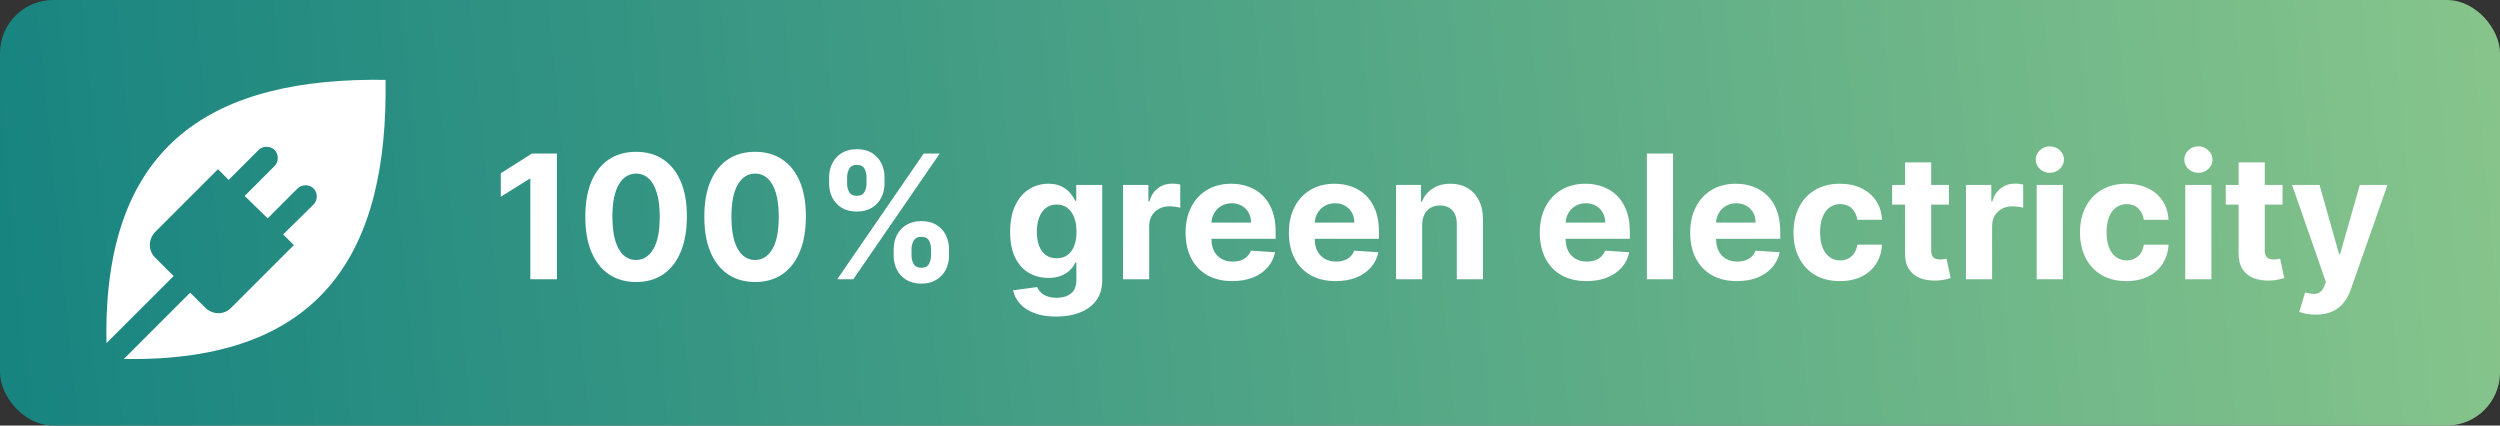
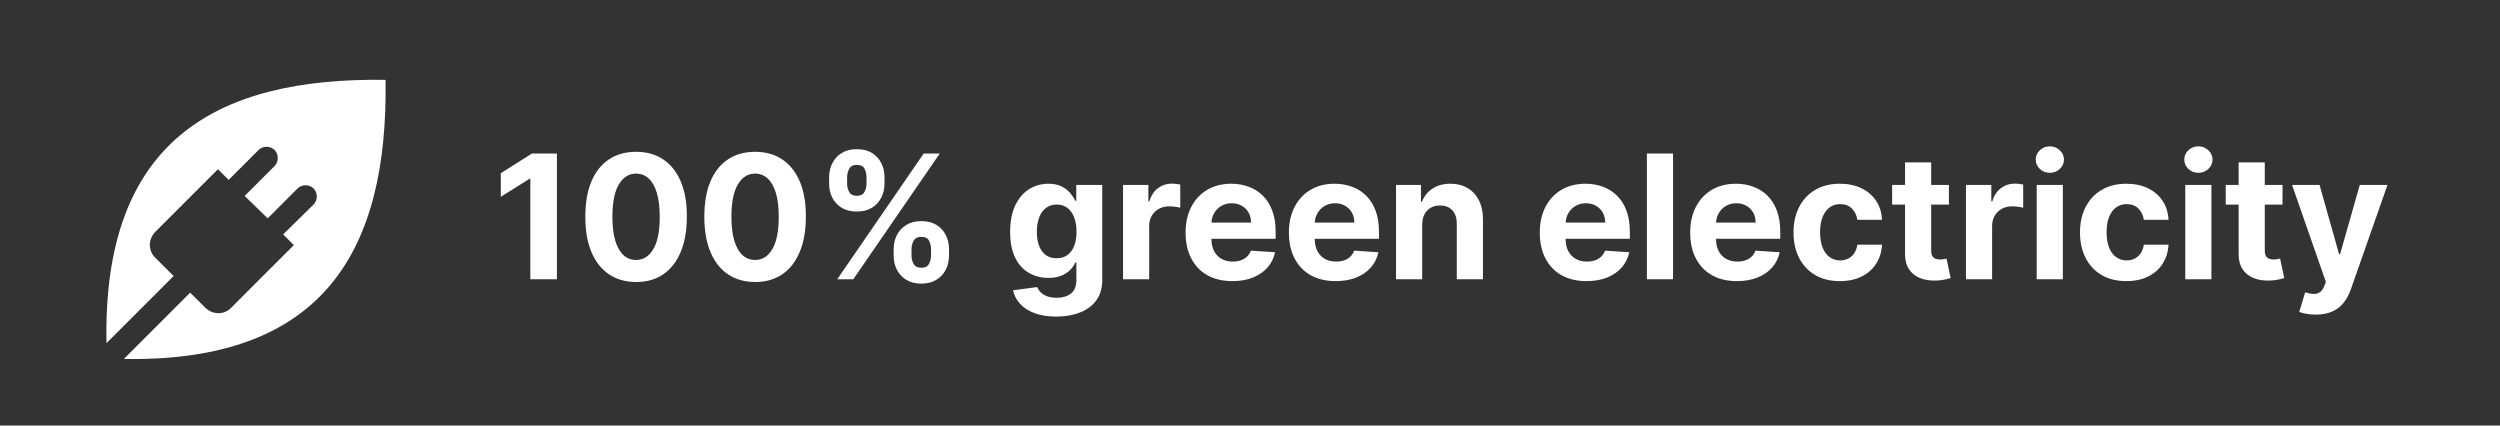
<svg xmlns="http://www.w3.org/2000/svg" width="188" height="32" viewBox="0 0 188 32" fill="none">
  <rect x="0" y="0" width="188" height="32" fill="#333333" stroke="none" />
-   <rect width="188" height="32" rx="4" fill="url(#paint0_linear_404_8870)" />
-   <path d="M28.995 6.005C16.262 5.819 7.699 10.563 8.008 25.805L13.056 20.758L11.689 19.392C11.128 18.87 11.128 17.985 11.689 17.424L15.385 13.728L16.39 12.723L17.194 13.528L19.443 11.279C19.764 10.958 20.328 10.958 20.649 11.279C20.97 11.6 20.97 12.164 20.649 12.485L18.4 14.733L20.128 16.421L22.376 14.172C22.697 13.851 23.261 13.851 23.582 14.172C23.903 14.493 23.903 15.056 23.582 15.377L21.293 17.626L22.098 18.431L19.485 21.042L17.397 23.131C16.875 23.692 15.991 23.692 15.429 23.131L14.303 22.005L9.314 26.994C24.461 27.253 29.179 18.701 28.995 6.005Z" fill="white" />
+   <path d="M28.995 6.005C16.262 5.819 7.699 10.563 8.008 25.805L13.056 20.758L11.689 19.392C11.128 18.87 11.128 17.985 11.689 17.424L16.39 12.723L17.194 13.528L19.443 11.279C19.764 10.958 20.328 10.958 20.649 11.279C20.97 11.6 20.97 12.164 20.649 12.485L18.4 14.733L20.128 16.421L22.376 14.172C22.697 13.851 23.261 13.851 23.582 14.172C23.903 14.493 23.903 15.056 23.582 15.377L21.293 17.626L22.098 18.431L19.485 21.042L17.397 23.131C16.875 23.692 15.991 23.692 15.429 23.131L14.303 22.005L9.314 26.994C24.461 27.253 29.179 18.701 28.995 6.005Z" fill="white" />
  <path d="M41.88 11.546V21H39.881V13.443H39.825L37.66 14.8V13.027L40.001 11.546H41.88ZM47.834 21.208C47.04 21.205 46.356 21.009 45.784 20.621C45.215 20.234 44.776 19.672 44.468 18.936C44.164 18.201 44.013 17.316 44.016 16.282C44.016 15.251 44.168 14.372 44.473 13.646C44.781 12.92 45.219 12.367 45.789 11.989C46.361 11.607 47.043 11.416 47.834 11.416C48.625 11.416 49.305 11.607 49.874 11.989C50.447 12.37 50.887 12.924 51.194 13.651C51.502 14.374 51.655 15.251 51.651 16.282C51.651 17.319 51.498 18.206 51.19 18.941C50.885 19.677 50.448 20.238 49.879 20.626C49.309 21.014 48.628 21.208 47.834 21.208ZM47.834 19.55C48.375 19.55 48.808 19.278 49.131 18.733C49.454 18.189 49.614 17.371 49.611 16.282C49.611 15.565 49.537 14.968 49.389 14.491C49.245 14.014 49.039 13.655 48.771 13.415C48.506 13.175 48.194 13.055 47.834 13.055C47.295 13.055 46.864 13.324 46.541 13.863C46.218 14.402 46.055 15.208 46.052 16.282C46.052 17.008 46.124 17.615 46.269 18.101C46.416 18.584 46.624 18.947 46.892 19.19C47.16 19.43 47.474 19.55 47.834 19.55ZM56.784 21.208C55.99 21.205 55.307 21.009 54.734 20.621C54.165 20.234 53.726 19.672 53.419 18.936C53.114 18.201 52.963 17.316 52.966 16.282C52.966 15.251 53.118 14.372 53.423 13.646C53.731 12.92 54.169 12.367 54.739 11.989C55.311 11.607 55.993 11.416 56.784 11.416C57.575 11.416 58.255 11.607 58.824 11.989C59.397 12.37 59.837 12.924 60.145 13.651C60.453 14.374 60.605 15.251 60.602 16.282C60.602 17.319 60.448 18.206 60.14 18.941C59.835 19.677 59.398 20.238 58.829 20.626C58.26 21.014 57.578 21.208 56.784 21.208ZM56.784 19.55C57.326 19.55 57.758 19.278 58.081 18.733C58.404 18.189 58.564 17.371 58.561 16.282C58.561 15.565 58.487 14.968 58.34 14.491C58.195 14.014 57.989 13.655 57.721 13.415C57.456 13.175 57.144 13.055 56.784 13.055C56.245 13.055 55.815 13.324 55.491 13.863C55.168 14.402 55.005 15.208 55.002 16.282C55.002 17.008 55.074 17.615 55.219 18.101C55.367 18.584 55.574 18.947 55.842 19.19C56.11 19.43 56.424 19.55 56.784 19.55ZM67.202 19.227V18.729C67.202 18.35 67.282 18.002 67.442 17.685C67.605 17.365 67.841 17.11 68.148 16.919C68.459 16.725 68.838 16.628 69.284 16.628C69.737 16.628 70.117 16.724 70.424 16.914C70.735 17.105 70.969 17.361 71.126 17.681C71.286 17.998 71.366 18.347 71.366 18.729V19.227C71.366 19.606 71.286 19.955 71.126 20.275C70.966 20.592 70.731 20.846 70.42 21.037C70.109 21.231 69.73 21.328 69.284 21.328C68.832 21.328 68.452 21.231 68.144 21.037C67.836 20.846 67.602 20.592 67.442 20.275C67.282 19.955 67.202 19.606 67.202 19.227ZM68.546 18.729V19.227C68.546 19.446 68.598 19.652 68.703 19.846C68.81 20.04 69.004 20.137 69.284 20.137C69.564 20.137 69.755 20.041 69.857 19.851C69.961 19.66 70.014 19.452 70.014 19.227V18.729C70.014 18.504 69.964 18.295 69.866 18.101C69.767 17.907 69.573 17.81 69.284 17.81C69.007 17.81 68.815 17.907 68.707 18.101C68.599 18.295 68.546 18.504 68.546 18.729ZM62.35 13.817V13.318C62.35 12.937 62.432 12.587 62.595 12.27C62.758 11.95 62.993 11.695 63.301 11.504C63.612 11.313 63.987 11.218 64.428 11.218C64.883 11.218 65.265 11.313 65.573 11.504C65.88 11.695 66.114 11.95 66.274 12.27C66.434 12.587 66.514 12.937 66.514 13.318V13.817C66.514 14.198 66.433 14.548 66.27 14.865C66.11 15.182 65.874 15.436 65.563 15.626C65.255 15.814 64.877 15.908 64.428 15.908C63.978 15.908 63.598 15.813 63.287 15.622C62.98 15.428 62.746 15.174 62.586 14.86C62.429 14.543 62.35 14.195 62.35 13.817ZM63.703 13.318V13.817C63.703 14.041 63.755 14.249 63.86 14.44C63.968 14.631 64.157 14.726 64.428 14.726C64.711 14.726 64.903 14.631 65.005 14.44C65.109 14.249 65.162 14.041 65.162 13.817V13.318C65.162 13.094 65.112 12.884 65.014 12.69C64.915 12.496 64.72 12.399 64.428 12.399C64.154 12.399 63.965 12.498 63.86 12.695C63.755 12.892 63.703 13.1 63.703 13.318ZM62.96 21L69.46 11.546H70.669L64.169 21H62.96ZM79.421 23.807C78.784 23.807 78.237 23.719 77.782 23.544C77.329 23.371 76.969 23.136 76.702 22.837C76.434 22.539 76.26 22.203 76.18 21.831L77.999 21.586C78.054 21.728 78.142 21.86 78.262 21.983C78.382 22.106 78.541 22.205 78.738 22.279C78.938 22.356 79.181 22.394 79.467 22.394C79.895 22.394 80.247 22.29 80.524 22.08C80.804 21.874 80.944 21.528 80.944 21.041V19.744H80.861C80.775 19.941 80.646 20.128 80.473 20.303C80.301 20.478 80.079 20.621 79.809 20.732C79.538 20.843 79.215 20.898 78.839 20.898C78.307 20.898 77.822 20.775 77.385 20.529C76.951 20.28 76.605 19.9 76.346 19.389C76.091 18.875 75.963 18.226 75.963 17.441C75.963 16.637 76.094 15.966 76.356 15.428C76.617 14.889 76.965 14.486 77.399 14.218C77.836 13.951 78.314 13.817 78.835 13.817C79.231 13.817 79.564 13.884 79.832 14.02C80.099 14.152 80.315 14.318 80.478 14.518C80.644 14.715 80.772 14.909 80.861 15.1H80.935V13.909H82.888V21.069C82.888 21.672 82.74 22.177 82.445 22.584C82.149 22.99 81.74 23.294 81.217 23.497C80.697 23.704 80.098 23.807 79.421 23.807ZM79.462 19.421C79.779 19.421 80.047 19.343 80.266 19.186C80.487 19.026 80.656 18.798 80.773 18.503C80.894 18.204 80.954 17.847 80.954 17.431C80.954 17.016 80.895 16.656 80.778 16.351C80.661 16.043 80.492 15.805 80.27 15.636C80.049 15.466 79.779 15.382 79.462 15.382C79.139 15.382 78.867 15.47 78.645 15.645C78.424 15.817 78.256 16.057 78.142 16.365C78.028 16.673 77.971 17.028 77.971 17.431C77.971 17.841 78.028 18.195 78.142 18.493C78.259 18.789 78.427 19.018 78.645 19.181C78.867 19.341 79.139 19.421 79.462 19.421ZM84.453 21V13.909H86.359V15.146H86.433C86.562 14.706 86.779 14.374 87.084 14.149C87.389 13.921 87.74 13.807 88.137 13.807C88.235 13.807 88.341 13.814 88.455 13.826C88.569 13.838 88.669 13.855 88.755 13.877V15.622C88.663 15.594 88.535 15.569 88.372 15.548C88.209 15.526 88.06 15.516 87.924 15.516C87.635 15.516 87.376 15.579 87.149 15.705C86.924 15.828 86.746 16 86.613 16.222C86.484 16.444 86.419 16.699 86.419 16.988V21H84.453ZM92.674 21.139C91.944 21.139 91.316 20.991 90.79 20.695C90.267 20.397 89.864 19.975 89.581 19.43C89.297 18.883 89.156 18.235 89.156 17.487C89.156 16.758 89.297 16.117 89.581 15.566C89.864 15.015 90.262 14.586 90.776 14.278C91.293 13.971 91.9 13.817 92.595 13.817C93.063 13.817 93.498 13.892 93.901 14.043C94.308 14.191 94.662 14.414 94.963 14.712C95.268 15.011 95.505 15.386 95.674 15.839C95.844 16.288 95.928 16.814 95.928 17.418V17.958H89.941V16.739H94.077C94.077 16.456 94.015 16.205 93.892 15.986C93.769 15.768 93.598 15.597 93.38 15.474C93.164 15.348 92.914 15.285 92.627 15.285C92.329 15.285 92.064 15.354 91.833 15.492C91.606 15.628 91.427 15.811 91.298 16.042C91.169 16.27 91.102 16.524 91.099 16.804V17.962C91.099 18.313 91.164 18.616 91.293 18.872C91.426 19.127 91.612 19.324 91.852 19.463C92.092 19.601 92.377 19.671 92.706 19.671C92.924 19.671 93.124 19.64 93.306 19.578C93.488 19.517 93.643 19.424 93.772 19.301C93.901 19.178 94 19.027 94.068 18.849L95.887 18.969C95.794 19.406 95.605 19.787 95.319 20.114C95.036 20.437 94.669 20.689 94.22 20.871C93.774 21.049 93.258 21.139 92.674 21.139ZM100.443 21.139C99.714 21.139 99.086 20.991 98.56 20.695C98.036 20.397 97.633 19.975 97.35 19.43C97.067 18.883 96.925 18.235 96.925 17.487C96.925 16.758 97.067 16.117 97.35 15.566C97.633 15.015 98.032 14.586 98.546 14.278C99.063 13.971 99.669 13.817 100.365 13.817C100.832 13.817 101.268 13.892 101.671 14.043C102.077 14.191 102.431 14.414 102.733 14.712C103.038 15.011 103.275 15.386 103.444 15.839C103.613 16.288 103.698 16.814 103.698 17.418V17.958H97.71V16.739H101.847C101.847 16.456 101.785 16.205 101.662 15.986C101.539 15.768 101.368 15.597 101.149 15.474C100.934 15.348 100.683 15.285 100.397 15.285C100.098 15.285 99.834 15.354 99.603 15.492C99.375 15.628 99.197 15.811 99.067 16.042C98.938 16.27 98.872 16.524 98.869 16.804V17.962C98.869 18.313 98.933 18.616 99.063 18.872C99.195 19.127 99.381 19.324 99.621 19.463C99.861 19.601 100.146 19.671 100.475 19.671C100.694 19.671 100.894 19.64 101.076 19.578C101.257 19.517 101.413 19.424 101.542 19.301C101.671 19.178 101.77 19.027 101.837 18.849L103.656 18.969C103.564 19.406 103.375 19.787 103.088 20.114C102.805 20.437 102.439 20.689 101.99 20.871C101.543 21.049 101.028 21.139 100.443 21.139ZM106.948 16.901V21H104.981V13.909H106.855V15.16H106.938C107.095 14.748 107.359 14.421 107.728 14.181C108.097 13.938 108.545 13.817 109.071 13.817C109.564 13.817 109.993 13.925 110.359 14.14C110.726 14.355 111.01 14.663 111.213 15.063C111.416 15.46 111.518 15.934 111.518 16.485V21H109.551V16.836C109.554 16.402 109.444 16.063 109.219 15.82C108.994 15.574 108.685 15.451 108.291 15.451C108.026 15.451 107.793 15.508 107.589 15.622C107.389 15.736 107.232 15.902 107.119 16.12C107.008 16.336 106.951 16.596 106.948 16.901ZM119.308 21.139C118.579 21.139 117.951 20.991 117.425 20.695C116.902 20.397 116.498 19.975 116.215 19.43C115.932 18.883 115.791 18.235 115.791 17.487C115.791 16.758 115.932 16.117 116.215 15.566C116.498 15.015 116.897 14.586 117.411 14.278C117.928 13.971 118.534 13.817 119.23 13.817C119.698 13.817 120.133 13.892 120.536 14.043C120.943 14.191 121.296 14.414 121.598 14.712C121.903 15.011 122.14 15.386 122.309 15.839C122.478 16.288 122.563 16.814 122.563 17.418V17.958H116.575V16.739H120.712C120.712 16.456 120.65 16.205 120.527 15.986C120.404 15.768 120.233 15.597 120.015 15.474C119.799 15.348 119.548 15.285 119.262 15.285C118.964 15.285 118.699 15.354 118.468 15.492C118.24 15.628 118.062 15.811 117.933 16.042C117.803 16.27 117.737 16.524 117.734 16.804V17.962C117.734 18.313 117.799 18.616 117.928 18.872C118.06 19.127 118.247 19.324 118.487 19.463C118.727 19.601 119.011 19.671 119.341 19.671C119.559 19.671 119.759 19.64 119.941 19.578C120.122 19.517 120.278 19.424 120.407 19.301C120.536 19.178 120.635 19.027 120.703 18.849L122.521 18.969C122.429 19.406 122.24 19.787 121.954 20.114C121.67 20.437 121.304 20.689 120.855 20.871C120.409 21.049 119.893 21.139 119.308 21.139ZM125.813 11.546V21H123.846V11.546H125.813ZM130.62 21.139C129.89 21.139 129.263 20.991 128.736 20.695C128.213 20.397 127.81 19.975 127.527 19.43C127.244 18.883 127.102 18.235 127.102 17.487C127.102 16.758 127.244 16.117 127.527 15.566C127.81 15.015 128.209 14.586 128.722 14.278C129.24 13.971 129.846 13.817 130.541 13.817C131.009 13.817 131.445 13.892 131.848 14.043C132.254 14.191 132.608 14.414 132.91 14.712C133.214 15.011 133.451 15.386 133.621 15.839C133.79 16.288 133.874 16.814 133.874 17.418V17.958H127.887V16.739H132.023C132.023 16.456 131.962 16.205 131.839 15.986C131.715 15.768 131.545 15.597 131.326 15.474C131.111 15.348 130.86 15.285 130.574 15.285C130.275 15.285 130.01 15.354 129.78 15.492C129.552 15.628 129.373 15.811 129.244 16.042C129.115 16.27 129.049 16.524 129.046 16.804V17.962C129.046 18.313 129.11 18.616 129.24 18.872C129.372 19.127 129.558 19.324 129.798 19.463C130.038 19.601 130.323 19.671 130.652 19.671C130.871 19.671 131.071 19.64 131.252 19.578C131.434 19.517 131.589 19.424 131.719 19.301C131.848 19.178 131.946 19.027 132.014 18.849L133.833 18.969C133.741 19.406 133.551 19.787 133.265 20.114C132.982 20.437 132.616 20.689 132.166 20.871C131.72 21.049 131.205 21.139 130.62 21.139ZM138.362 21.139C137.635 21.139 137.011 20.985 136.487 20.677C135.967 20.366 135.567 19.935 135.287 19.384C135.01 18.833 134.872 18.199 134.872 17.482C134.872 16.756 135.012 16.119 135.292 15.571C135.575 15.02 135.977 14.591 136.497 14.283C137.017 13.972 137.635 13.817 138.352 13.817C138.971 13.817 139.513 13.929 139.977 14.154C140.442 14.378 140.81 14.694 141.081 15.1C141.352 15.506 141.501 15.983 141.529 16.531H139.673C139.62 16.177 139.482 15.893 139.257 15.677C139.036 15.459 138.745 15.349 138.385 15.349C138.08 15.349 137.814 15.432 137.586 15.599C137.361 15.762 137.186 16 137.06 16.314C136.934 16.628 136.871 17.008 136.871 17.454C136.871 17.907 136.932 18.292 137.055 18.609C137.181 18.926 137.358 19.167 137.586 19.334C137.814 19.5 138.08 19.583 138.385 19.583C138.609 19.583 138.811 19.537 138.99 19.444C139.171 19.352 139.32 19.218 139.437 19.043C139.557 18.864 139.636 18.65 139.673 18.401H141.529C141.498 18.943 141.35 19.42 141.085 19.832C140.824 20.241 140.462 20.561 140.001 20.792C139.539 21.023 138.993 21.139 138.362 21.139ZM146.559 13.909V15.386H142.289V13.909H146.559ZM143.259 12.21H145.225V18.821C145.225 19.003 145.253 19.144 145.308 19.246C145.364 19.344 145.441 19.413 145.539 19.453C145.641 19.494 145.758 19.514 145.89 19.514C145.982 19.514 146.075 19.506 146.167 19.49C146.259 19.472 146.33 19.458 146.379 19.449L146.689 20.912C146.59 20.943 146.452 20.979 146.273 21.018C146.095 21.062 145.878 21.088 145.622 21.097C145.148 21.115 144.733 21.052 144.376 20.908C144.022 20.763 143.746 20.538 143.549 20.234C143.352 19.929 143.256 19.544 143.259 19.079V12.21ZM147.84 21V13.909H149.747V15.146H149.821C149.95 14.706 150.167 14.374 150.472 14.149C150.777 13.921 151.127 13.807 151.524 13.807C151.623 13.807 151.729 13.814 151.843 13.826C151.957 13.838 152.057 13.855 152.143 13.877V15.622C152.051 15.594 151.923 15.569 151.76 15.548C151.597 15.526 151.447 15.516 151.312 15.516C151.023 15.516 150.764 15.579 150.536 15.705C150.312 15.828 150.133 16 150.001 16.222C149.872 16.444 149.807 16.699 149.807 16.988V21H147.84ZM153.16 21V13.909H155.126V21H153.16ZM154.148 12.995C153.855 12.995 153.605 12.898 153.395 12.704C153.189 12.507 153.086 12.272 153.086 11.998C153.086 11.727 153.189 11.495 153.395 11.301C153.605 11.104 153.855 11.005 154.148 11.005C154.44 11.005 154.689 11.104 154.896 11.301C155.105 11.495 155.21 11.727 155.21 11.998C155.21 12.272 155.105 12.507 154.896 12.704C154.689 12.898 154.44 12.995 154.148 12.995ZM159.906 21.139C159.179 21.139 158.555 20.985 158.031 20.677C157.511 20.366 157.111 19.935 156.831 19.384C156.554 18.833 156.416 18.199 156.416 17.482C156.416 16.756 156.556 16.119 156.836 15.571C157.119 15.02 157.52 14.591 158.041 14.283C158.561 13.972 159.179 13.817 159.896 13.817C160.515 13.817 161.057 13.929 161.521 14.154C161.986 14.378 162.354 14.694 162.625 15.1C162.896 15.506 163.045 15.983 163.073 16.531H161.217C161.164 16.177 161.026 15.893 160.801 15.677C160.58 15.459 160.289 15.349 159.929 15.349C159.624 15.349 159.358 15.432 159.13 15.599C158.905 15.762 158.73 16 158.604 16.314C158.478 16.628 158.415 17.008 158.415 17.454C158.415 17.907 158.476 18.292 158.599 18.609C158.725 18.926 158.902 19.167 159.13 19.334C159.358 19.5 159.624 19.583 159.929 19.583C160.153 19.583 160.355 19.537 160.533 19.444C160.715 19.352 160.864 19.218 160.981 19.043C161.101 18.864 161.18 18.65 161.217 18.401H163.073C163.042 18.943 162.894 19.42 162.629 19.832C162.368 20.241 162.006 20.561 161.544 20.792C161.083 21.023 160.537 21.139 159.906 21.139ZM164.332 21V13.909H166.298V21H164.332ZM165.32 12.995C165.027 12.995 164.776 12.898 164.567 12.704C164.361 12.507 164.258 12.272 164.258 11.998C164.258 11.727 164.361 11.495 164.567 11.301C164.776 11.104 165.027 11.005 165.32 11.005C165.612 11.005 165.861 11.104 166.067 11.301C166.277 11.495 166.381 11.727 166.381 11.998C166.381 12.272 166.277 12.507 166.067 12.704C165.861 12.898 165.612 12.995 165.32 12.995ZM171.645 13.909V15.386H167.375V13.909H171.645ZM168.345 12.21H170.311V18.821C170.311 19.003 170.339 19.144 170.394 19.246C170.45 19.344 170.527 19.413 170.625 19.453C170.727 19.494 170.844 19.514 170.976 19.514C171.068 19.514 171.161 19.506 171.253 19.49C171.345 19.472 171.416 19.458 171.465 19.449L171.775 20.912C171.676 20.943 171.538 20.979 171.359 21.018C171.181 21.062 170.964 21.088 170.708 21.097C170.234 21.115 169.819 21.052 169.462 20.908C169.108 20.763 168.832 20.538 168.635 20.234C168.438 19.929 168.341 19.544 168.345 19.079V12.21ZM174.141 23.659C173.891 23.659 173.657 23.639 173.439 23.599C173.223 23.562 173.045 23.514 172.903 23.456L173.347 21.988C173.577 22.059 173.785 22.097 173.97 22.103C174.157 22.11 174.319 22.066 174.454 21.974C174.593 21.882 174.705 21.725 174.791 21.503L174.907 21.203L172.363 13.909H174.431L175.899 19.116H175.973L177.455 13.909H179.537L176.781 21.766C176.649 22.148 176.469 22.48 176.241 22.764C176.016 23.05 175.732 23.27 175.387 23.424C175.042 23.581 174.627 23.659 174.141 23.659Z" fill="white" />
  <defs>
    <linearGradient id="paint0_linear_404_8870" x1="7.75479e-08" y1="16" x2="312.478" y2="-14.626" gradientUnits="userSpaceOnUse">
      <stop stop-color="#188480" />
      <stop offset="1" stop-color="#D0EF93" />
    </linearGradient>
  </defs>
</svg>